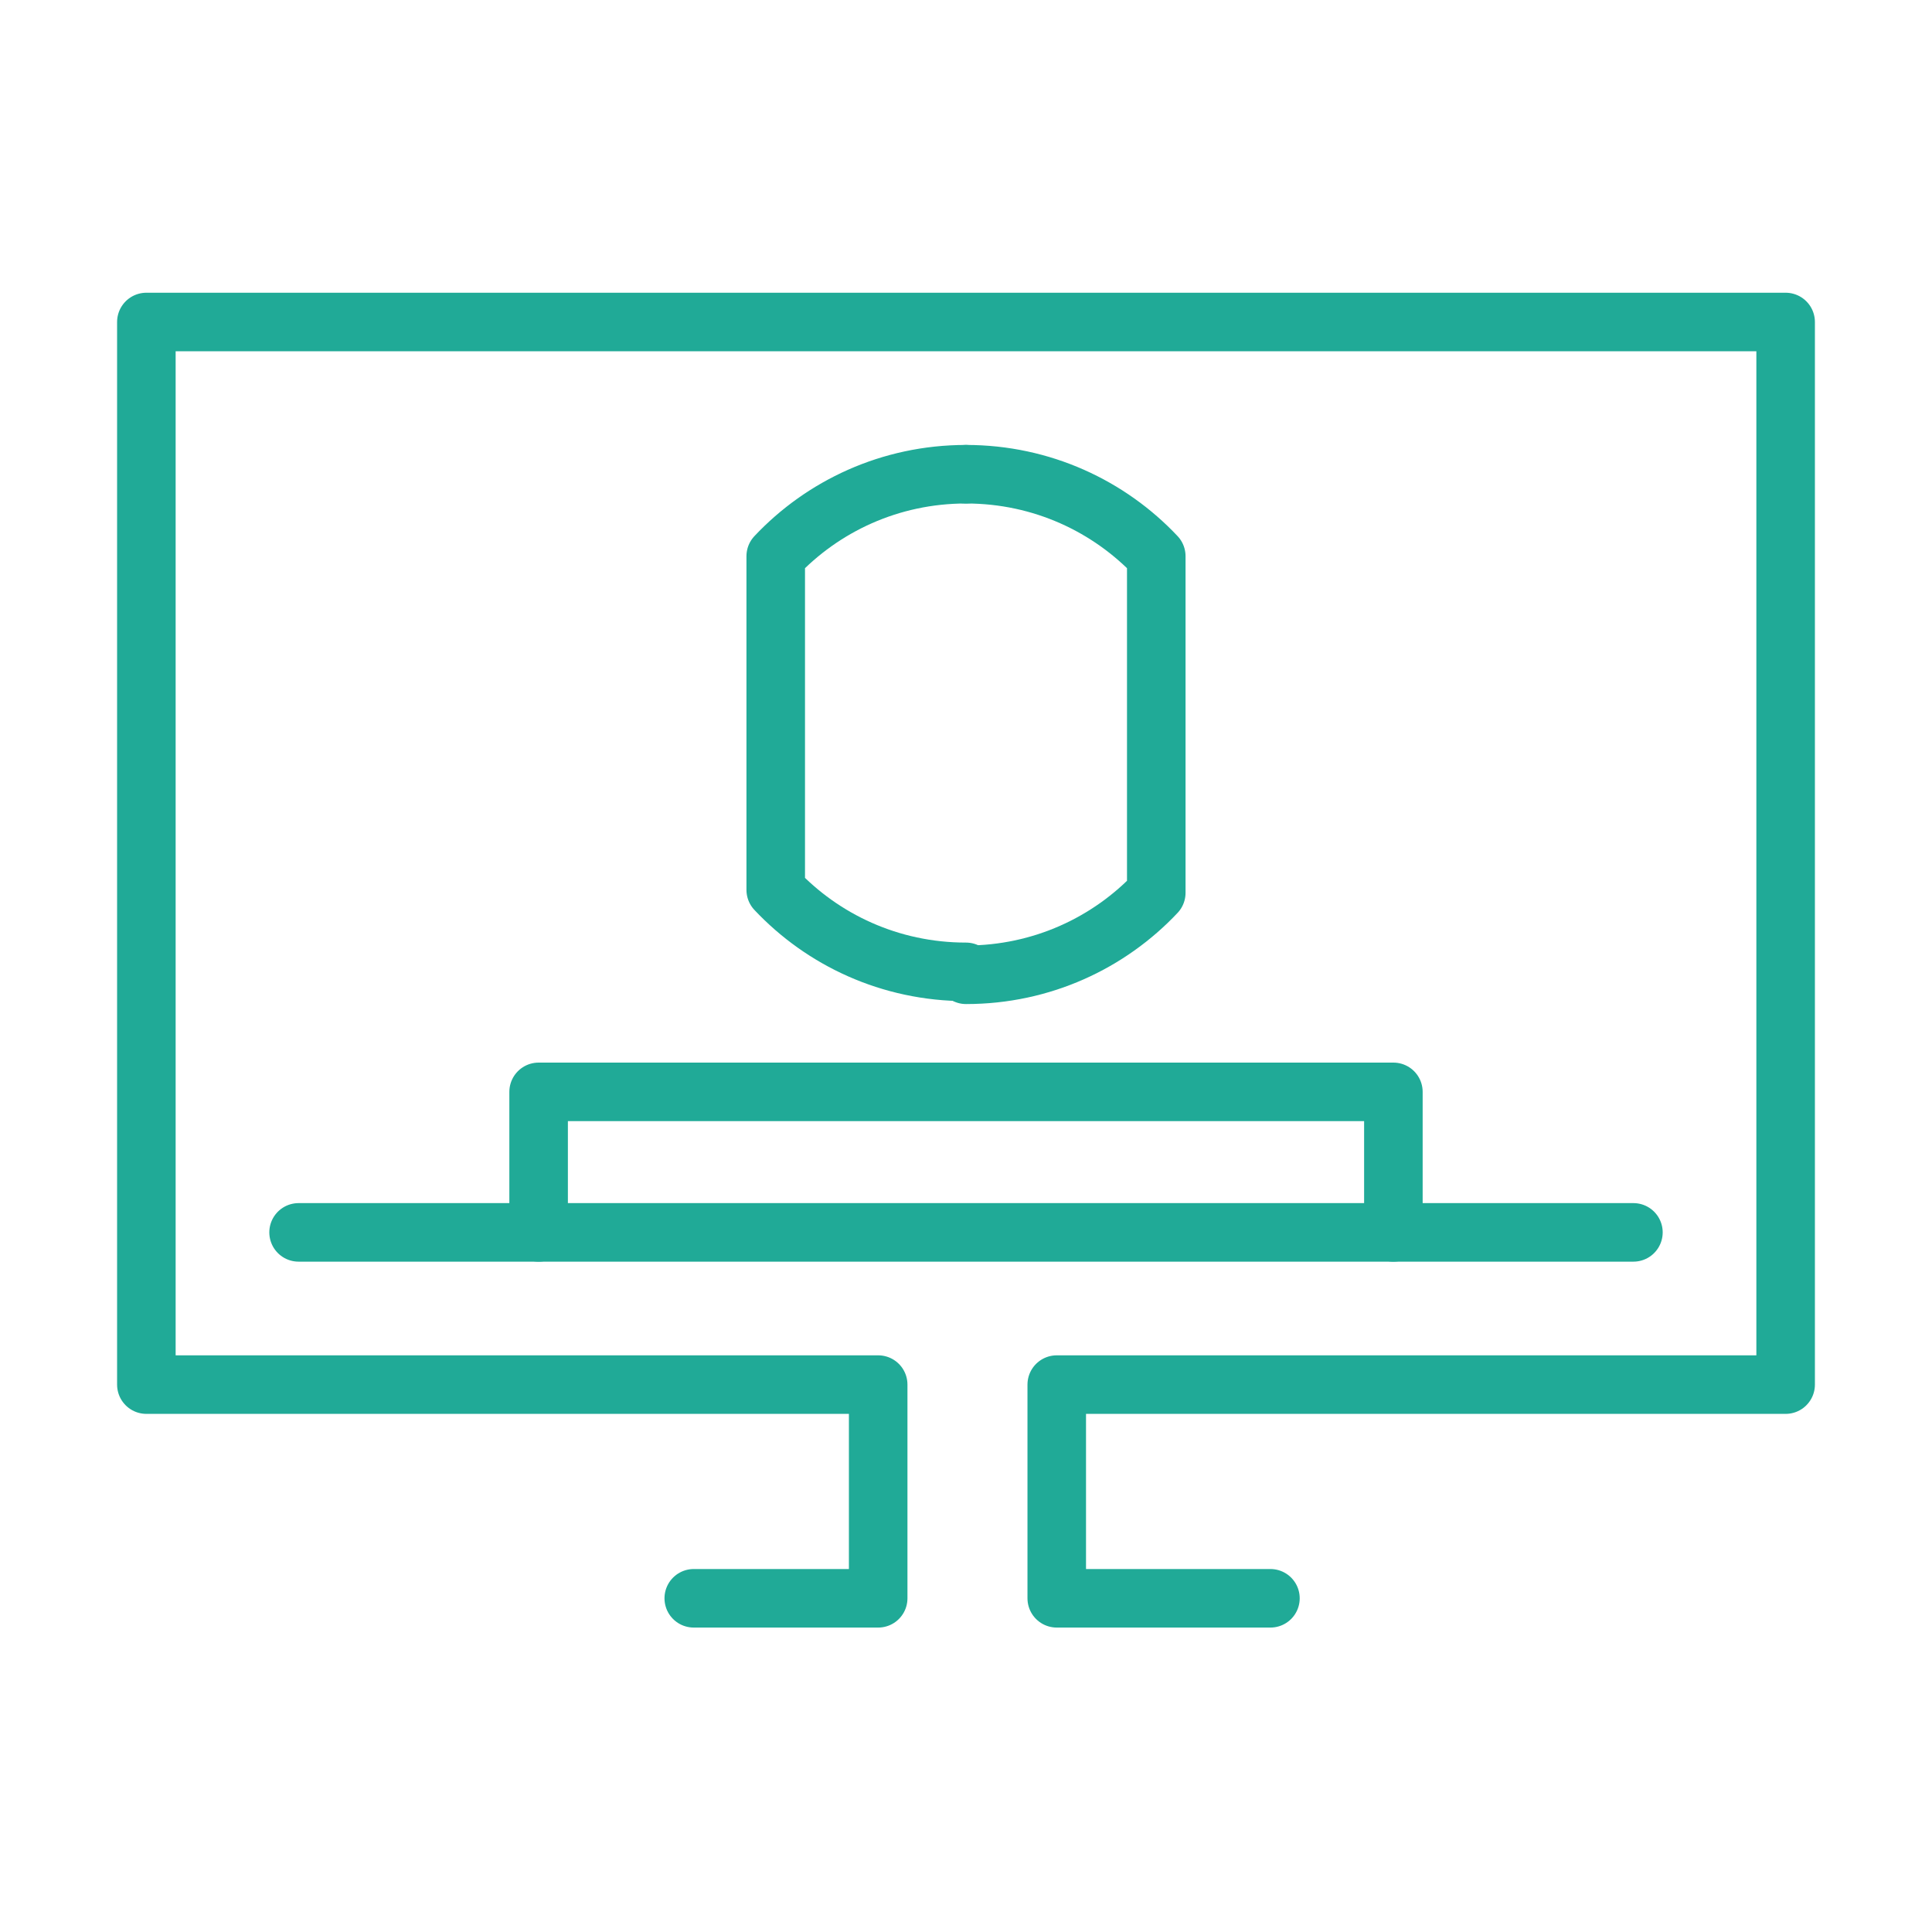
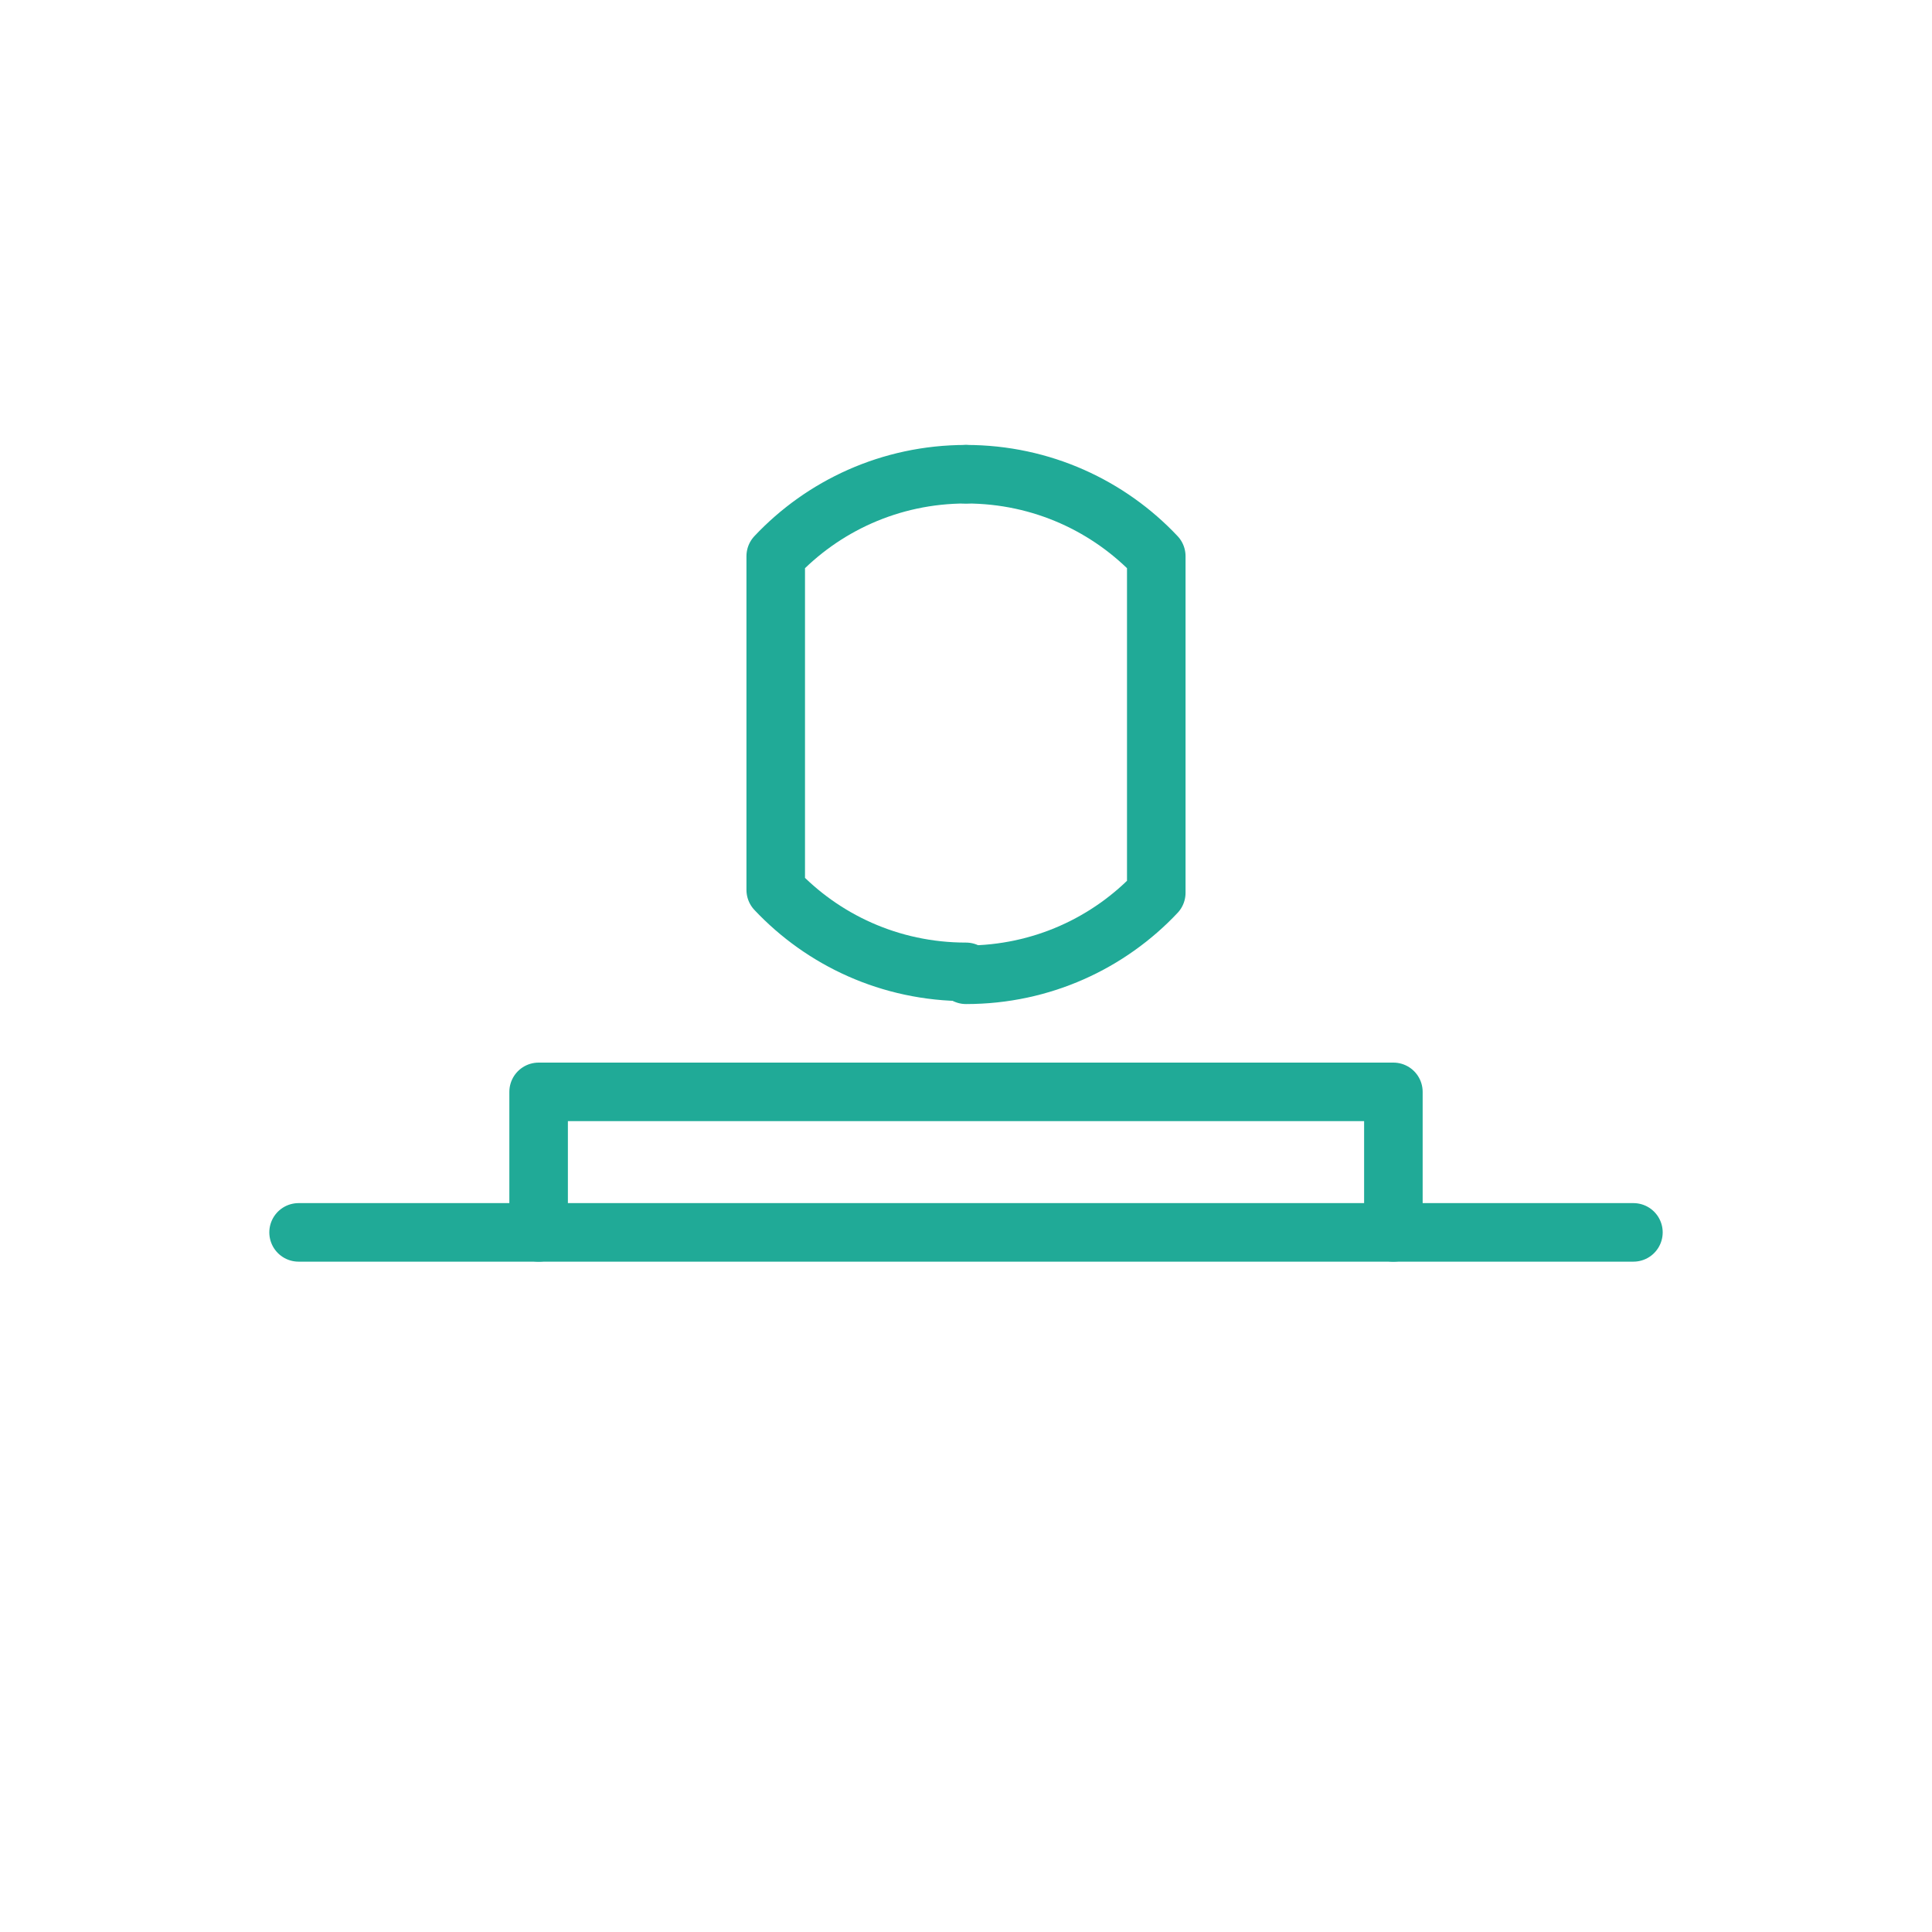
<svg xmlns="http://www.w3.org/2000/svg" version="1.1" id="Layer_1" x="0px" y="0px" viewBox="0 0 66 66" style="enable-background:new 0 0 66 66;" xml:space="preserve">
  <style type="text/css">
	.st0{fill:none;stroke:#20AA97;stroke-width:2;stroke-linecap:round;stroke-linejoin:round;}
</style>
  <title>windstream_website_iconography_r2</title>
  <title>windstream_website_iconography_r2</title>
  <title>windstream_website_iconography_r2</title>
  <polyline class="st0" points="18.4,42.1 18.4,37.3 47.6,37.3 47.6,42.1 " />
  <path class="st0" d="M33,33.3c2.6,0,4.9-1.1,6.5-2.8V19c-1.6-1.7-3.9-2.8-6.5-2.8" />
  <path class="st0" d="M33,16.2c-2.6,0-4.9,1.1-6.5,2.8v11.4c1.6,1.7,3.9,2.8,6.5,2.8" />
-   <polyline class="st0" points="43.4,54.6 36.1,54.6 36.1,47.3 61,47.3 61,11 5,11 5,47.3 30,47.3 30,54.6 23.7,54.6 " />
  <line class="st0" x1="55.8" y1="42.1" x2="10.2" y2="42.1" />
</svg>